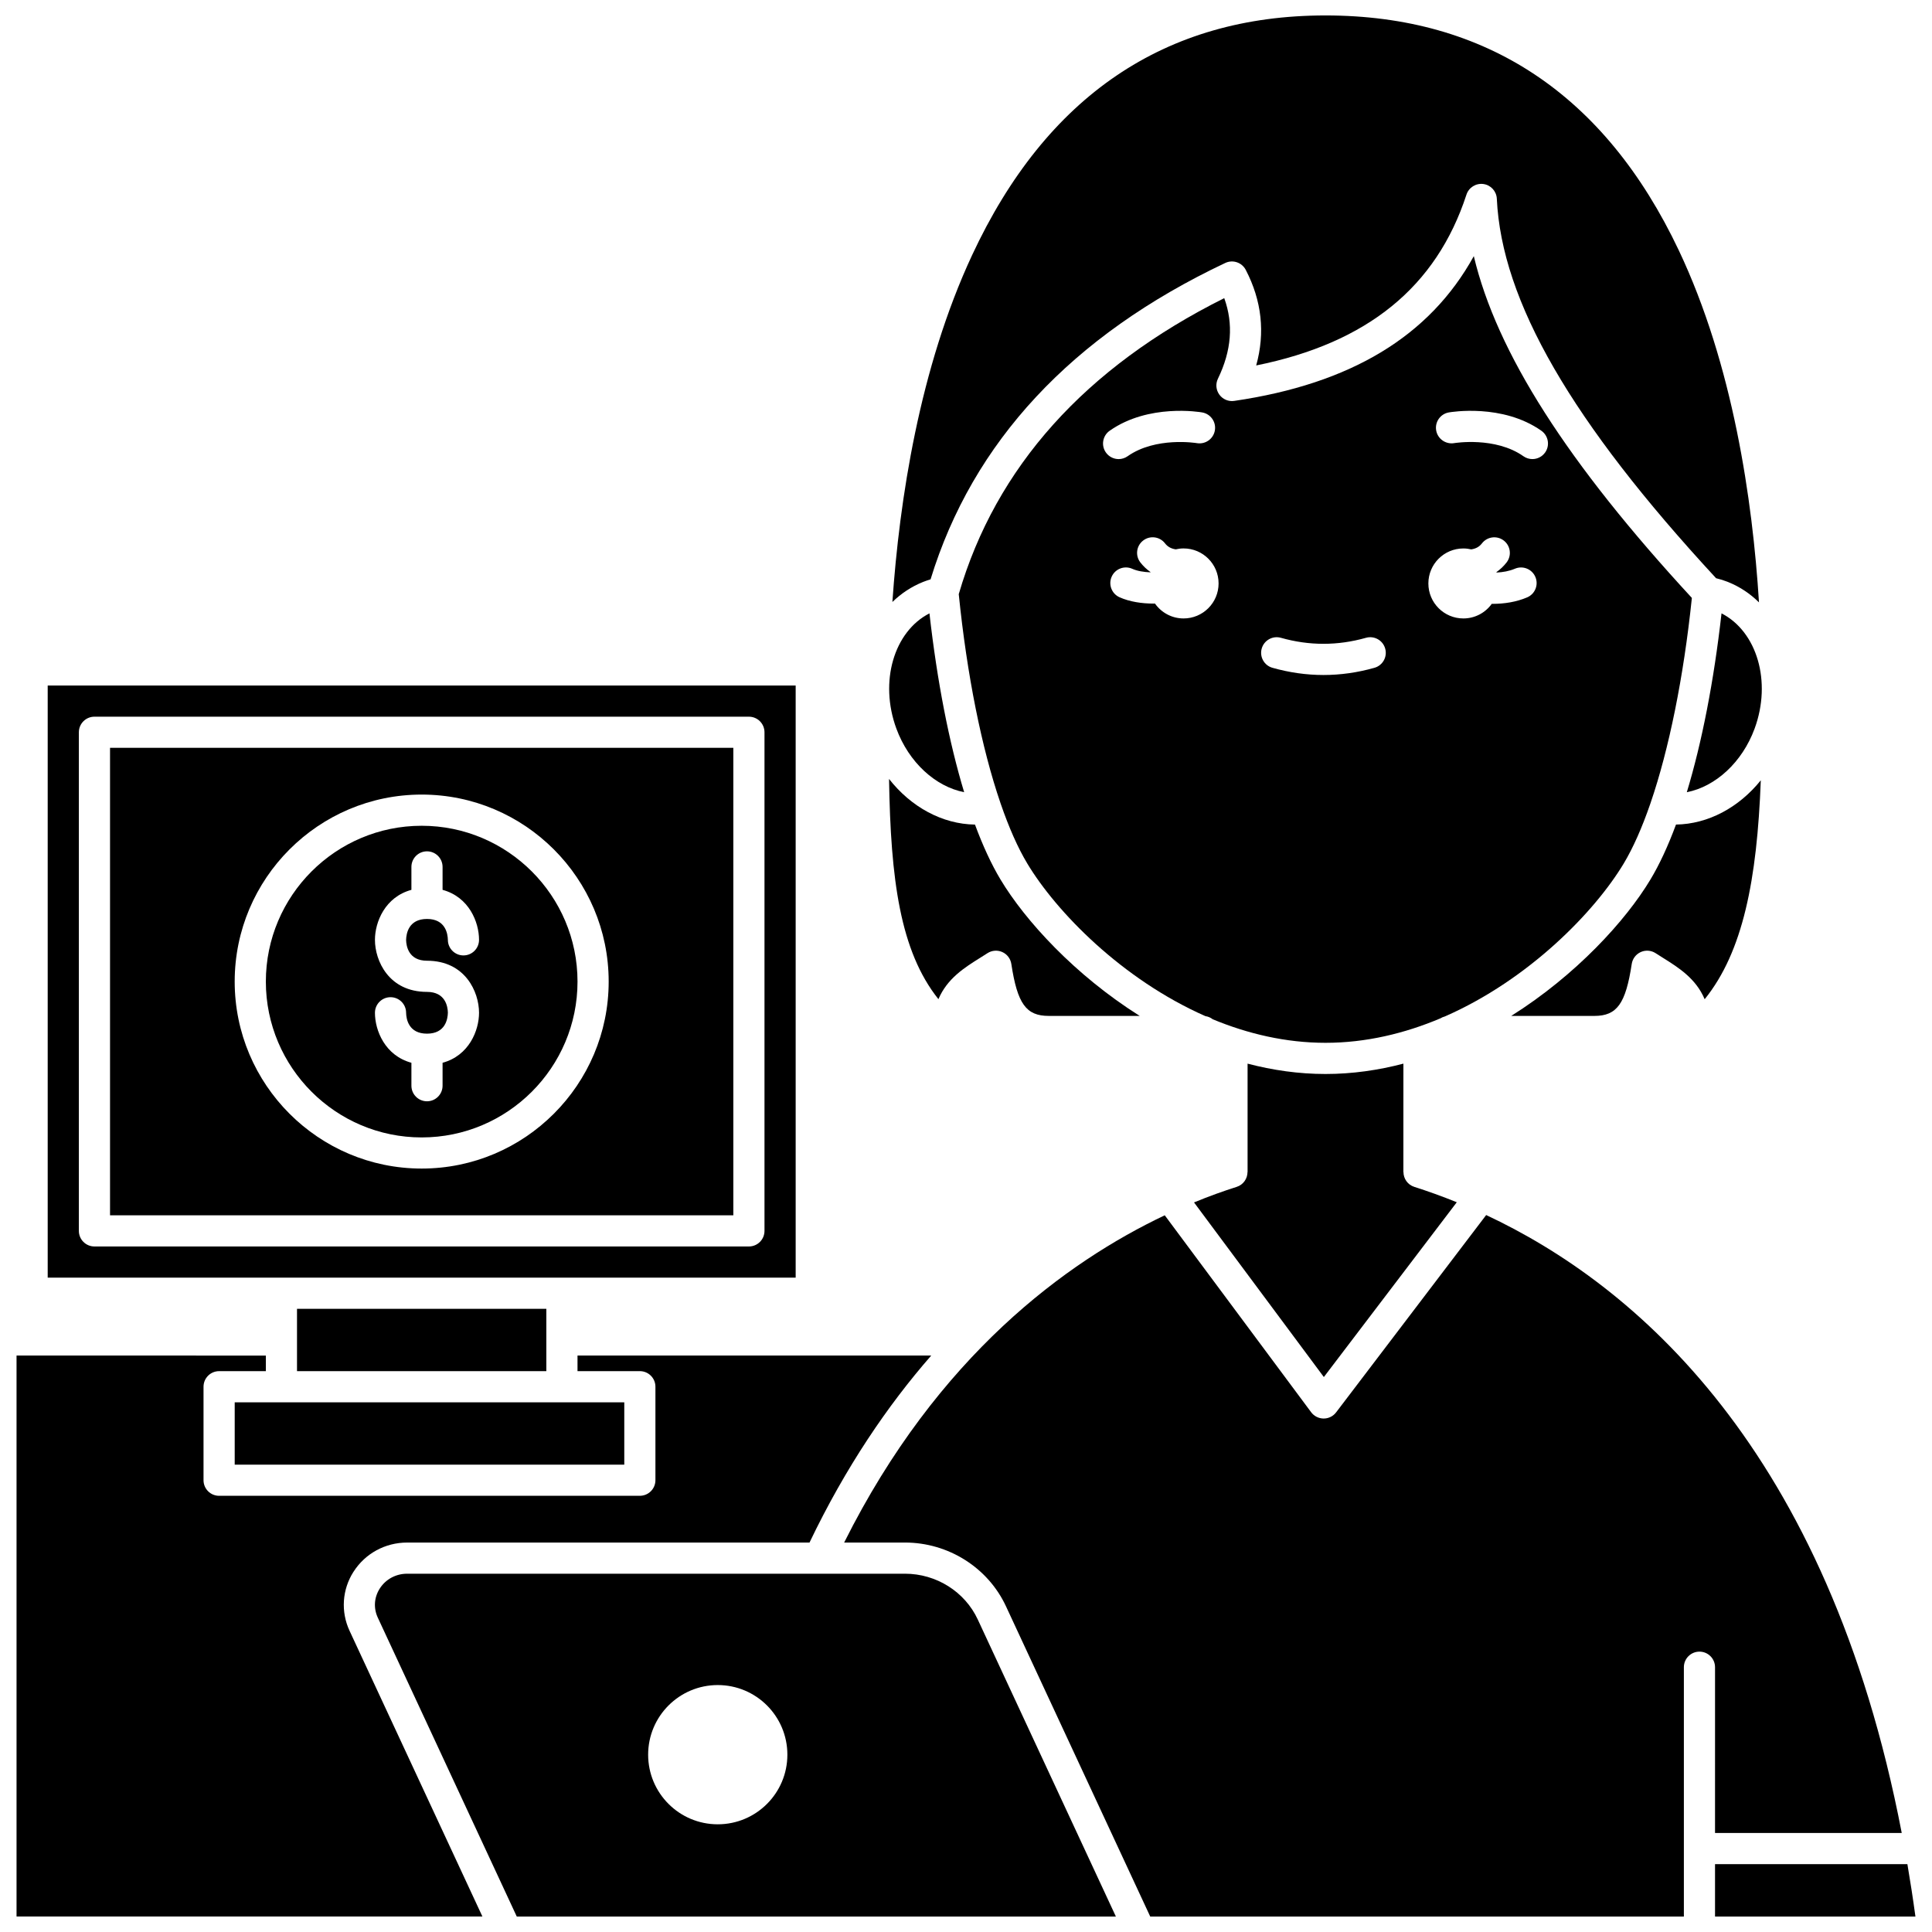
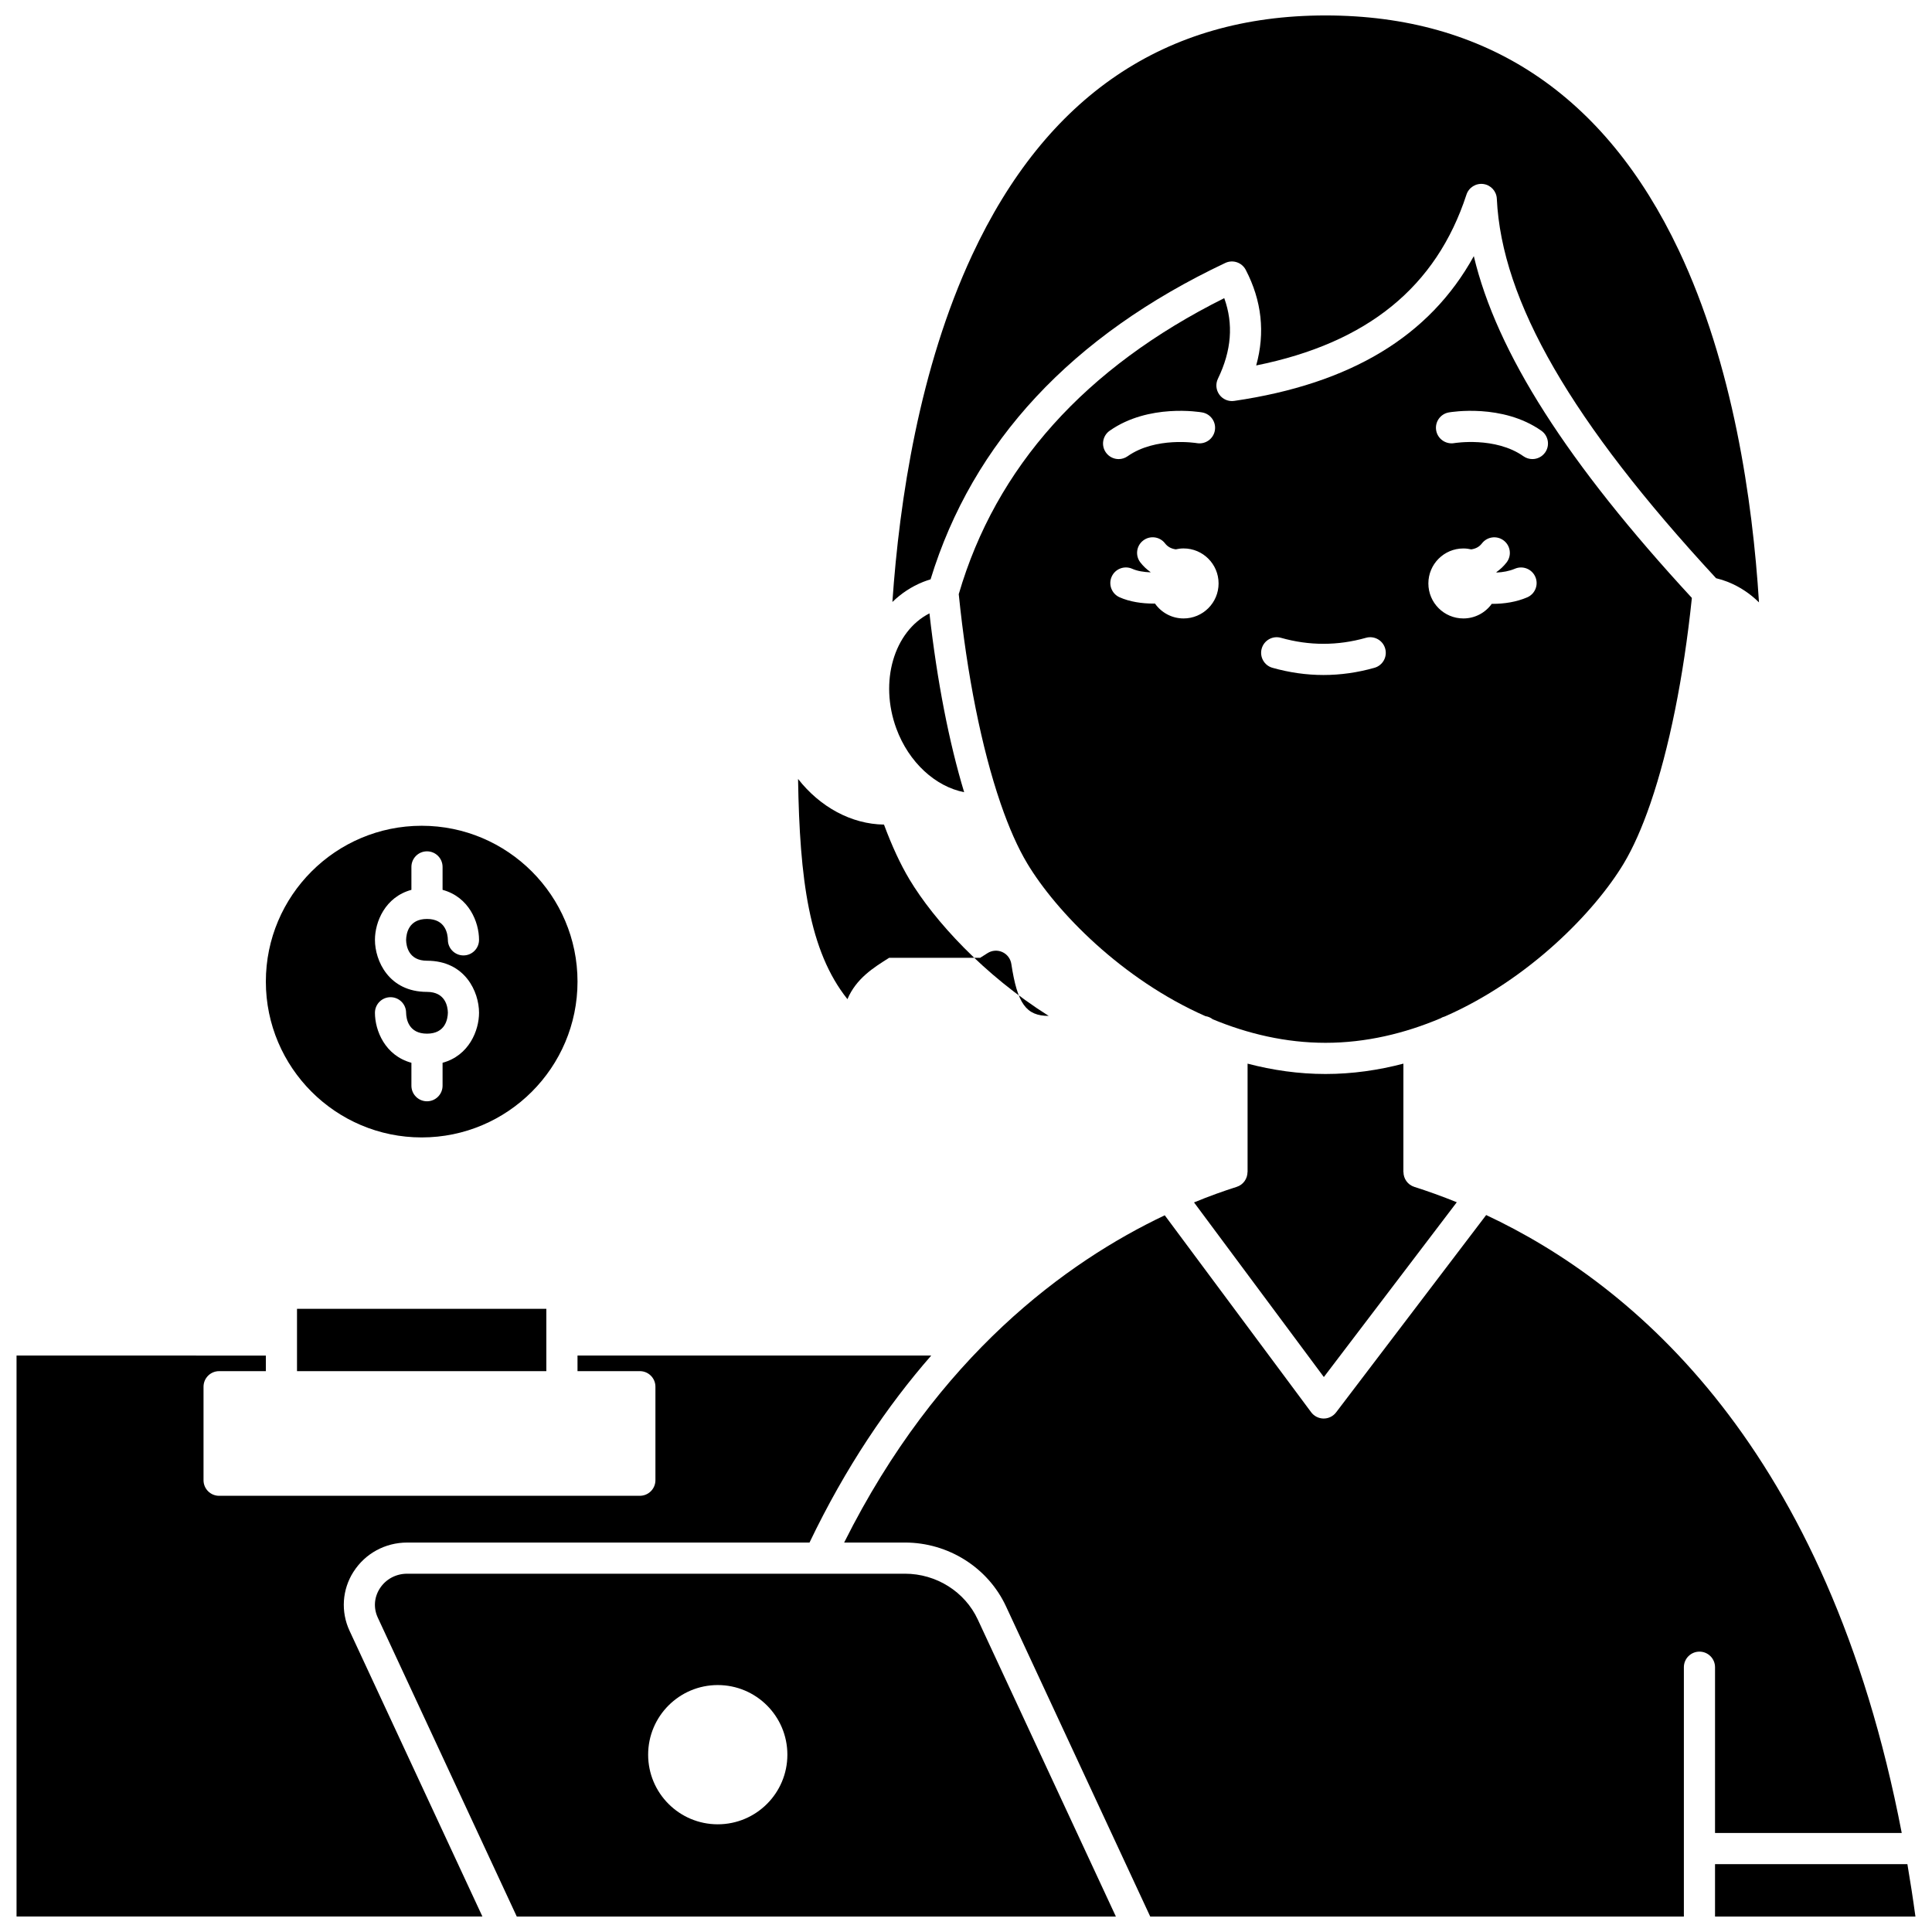
<svg xmlns="http://www.w3.org/2000/svg" width="800px" height="800px" version="1.1" viewBox="144 144 512 512">
  <defs>
    <clipPath id="e">
      <path d="m380 148.09h231v155.91h-231z" />
    </clipPath>
    <clipPath id="d">
      <path d="m243 561h197v90.902h-197z" />
    </clipPath>
    <clipPath id="c">
      <path d="m148.09 503h242.91v148.9h-242.91z" />
    </clipPath>
    <clipPath id="b">
      <path d="m367 466h281v185.9h-281z" />
    </clipPath>
    <clipPath id="a">
      <path d="m598 638h53.902v13.902h-53.902z" />
    </clipPath>
  </defs>
  <g clip-path="url(#e)">
    <path d="m390.61 297.54c11.137-36.402 37.402-64.605 78.098-83.852 2.008-0.949 4.402-0.141 5.43 1.828 4.254 8.176 5.176 16.672 2.766 25.332 29.469-5.945 47.73-20.801 55.723-45.27 0.621-1.898 2.512-3.074 4.477-2.812 1.977 0.266 3.477 1.906 3.57 3.898 1.27 27.105 19.742 59.086 58.105 100.57 1.113 0.27 2.133 0.59 3.09 0.969 3.148 1.254 5.926 3.113 8.281 5.434-1.699-27.156-6.898-63.016-21.266-93.328-19.574-41.281-51.078-62.215-93.633-62.215-42.492 0-73.996 21.375-93.637 63.527-13.941 29.922-19.258 64.863-21.121 91.914 2.332-2.269 5.07-4.094 8.168-5.328 0.621-0.246 1.27-0.469 1.949-0.668z" />
  </g>
  <path d="m399.51 353.94c-4-13.211-7.168-29.406-9.195-47.395-9.398 4.809-13.348 18.09-8.77 30.539 3.293 8.957 10.371 15.375 17.965 16.855z" />
-   <path d="m173.16 466.07h165.18v-123.89h-165.18zm82.59-111.5c27.324 0 49.555 22.23 49.555 49.555 0 27.324-22.23 49.555-49.555 49.555s-49.555-22.23-49.555-49.555c0-27.324 22.23-49.555 49.555-49.555z" />
-   <path d="m403.75 397.83c0.641-0.402 1.285-0.805 1.93-1.223 1.176-0.762 2.66-0.879 3.941-0.305 1.277 0.574 2.18 1.762 2.391 3.148 1.605 10.559 3.922 13.777 9.91 13.777h24.113c-17.176-10.816-30.348-25.242-36.902-36.168-2.402-4.004-4.664-8.898-6.754-14.535-8.645-0.121-16.918-4.633-22.773-12.094 0.426 26.629 2.914 45.598 13.086 58.359 2.34-5.496 6.894-8.352 11.059-10.961z" />
+   <path d="m403.75 397.83c0.641-0.402 1.285-0.805 1.93-1.223 1.176-0.762 2.66-0.879 3.941-0.305 1.277 0.574 2.18 1.762 2.391 3.148 1.605 10.559 3.922 13.777 9.91 13.777c-17.176-10.816-30.348-25.242-36.902-36.168-2.402-4.004-4.664-8.898-6.754-14.535-8.645-0.121-16.918-4.633-22.773-12.094 0.426 26.629 2.914 45.598 13.086 58.359 2.34-5.496 6.894-8.352 11.059-10.961z" />
  <path d="m574.32 372.81c2.484-4.144 4.836-9.465 6.996-15.719 0.031-0.109 0.07-0.219 0.113-0.324 4.867-14.227 8.742-33.234 10.934-54.312-32.969-35.723-51.703-64.98-57.789-90.574-11.707 21.242-32.621 33.84-63.492 38.363-1.512 0.223-3.023-0.41-3.93-1.645s-1.055-2.863-0.387-4.238c3.598-7.438 4.156-14.461 1.672-21.348-36.875 18.406-60.531 44.781-70.359 78.445 2.176 21.477 6.094 40.859 11.039 55.309 0.043 0.105 0.082 0.215 0.113 0.328 2.156 6.254 4.508 11.574 6.992 15.715 7.652 12.75 25.016 30.68 47.219 40.477 0.73 0.105 1.391 0.398 1.945 0.832 9.277 3.844 19.352 6.238 29.887 6.238 10.754 0 21.023-2.5 30.457-6.484 0.355-0.227 0.75-0.391 1.172-0.5 22.293-9.777 39.742-27.773 47.418-40.562zm-137.25-108.9c-1.312-1.863-0.867-4.441 0.996-5.754 10.305-7.258 23.957-4.961 24.531-4.856 2.246 0.395 3.746 2.539 3.352 4.785-0.395 2.242-2.531 3.738-4.773 3.352-0.172-0.031-10.914-1.766-18.352 3.473-0.723 0.512-1.551 0.754-2.375 0.754-1.297 0-2.574-0.613-3.379-1.754zm20.59 43.984c-3.137 0-5.902-1.562-7.582-3.945-0.121 0-0.238 0.008-0.359 0.008-3.117 0-6.348-0.48-9.027-1.676-2.082-0.93-3.016-3.375-2.086-5.457 0.93-2.082 3.371-3.016 5.457-2.086 1.344 0.602 3.074 0.871 4.809 0.938 0.008-0.023 0.016-0.047 0.027-0.07-1.004-0.703-1.914-1.551-2.703-2.574-1.391-1.809-1.051-4.402 0.762-5.789 1.809-1.395 4.398-1.051 5.789 0.758 0.766 0.996 1.762 1.426 2.832 1.582 0.672-0.152 1.367-0.242 2.086-0.242 5.121 0 9.273 4.152 9.273 9.273 0 5.129-4.156 9.281-9.277 9.281zm50.586 13.078c-4.477 1.27-9.023 1.91-13.516 1.91-4.488 0-9.035-0.645-13.516-1.91-2.195-0.621-3.469-2.902-2.848-5.098 0.621-2.195 2.902-3.473 5.098-2.848 7.488 2.121 15.035 2.121 22.527 0 2.195-0.625 4.477 0.652 5.098 2.848 0.625 2.195-0.648 4.477-2.844 5.098zm40.473-18.664c-2.875 1.23-6.094 1.719-9.133 1.719-0.086 0-0.164-0.008-0.25-0.008-1.684 2.344-4.426 3.875-7.531 3.875-5.121 0-9.273-4.152-9.273-9.273 0-5.121 4.152-9.273 9.273-9.273 0.719 0 1.414 0.09 2.086 0.242 1.074-0.16 2.066-0.586 2.832-1.582 1.391-1.809 3.981-2.152 5.789-0.758 1.809 1.391 2.148 3.981 0.758 5.789-0.789 1.023-1.695 1.871-2.703 2.574 0.012 0.039 0.031 0.078 0.043 0.117 1.648-0.078 3.348-0.371 4.852-1.012 2.098-0.895 4.523 0.074 5.422 2.172 0.902 2.094-0.07 4.519-2.164 5.418zm4.758-38.398c-0.805 1.141-2.082 1.75-3.379 1.75-0.82 0-1.652-0.242-2.375-0.754-7.461-5.258-18.242-3.492-18.352-3.473-2.242 0.371-4.379-1.121-4.769-3.363-0.391-2.242 1.105-4.375 3.348-4.773 0.574-0.102 14.227-2.402 24.531 4.856 1.863 1.32 2.309 3.894 0.996 5.758z" />
  <path d="m471.74 458.53c-3.418 1.086-7.223 2.441-11.312 4.121l34.406 46.281 35.23-46.324c-3.941-1.598-7.719-2.945-11.273-4.078-1.754-0.559-2.856-2.184-2.859-3.93h-0.023l0.008-28.723c-6.633 1.738-13.539 2.742-20.648 2.742s-14.016-1.004-20.648-2.742v28.727h-0.02c-0.004 1.746-1.105 3.367-2.859 3.926z" />
-   <path d="m576.43 399.45c0.211-1.387 1.113-2.57 2.391-3.148 1.281-0.574 2.766-0.457 3.941 0.305 0.645 0.418 1.293 0.824 1.93 1.223 4.168 2.613 8.73 5.469 11.066 10.977 10.141-12.555 13.879-31.633 14.871-58.016-5.836 7.238-13.973 11.602-22.473 11.727-2.09 5.637-4.352 10.535-6.758 14.543-6.555 10.926-19.727 25.352-36.902 36.168h22.02c5.992 0 8.309-3.219 9.914-13.777z" />
-   <path d="m600.22 306.55c-2.027 17.984-5.195 34.184-9.195 47.391 7.59-1.48 14.672-7.894 17.965-16.852 4.578-12.449 0.629-25.734-8.77-30.539z" />
  <path d="m255.75 445.43c22.77 0 41.297-18.523 41.297-41.297 0-22.77-18.523-41.297-41.297-41.297-22.77 0-41.297 18.523-41.297 41.297 0.004 22.773 18.527 41.297 41.297 41.297zm1.406-38.57c-10.121 0-13.793-8.25-13.793-13.793 0-4.711 2.668-11.352 9.664-13.25v-6.078c0-2.281 1.848-4.129 4.129-4.129s4.129 1.848 4.129 4.129v6.078c7 1.902 9.664 8.539 9.664 13.25 0 2.281-1.848 4.129-4.129 4.129-2.269 0-4.109-1.828-4.129-4.094-0.035-1.68-0.652-5.57-5.535-5.57-4.891 0-5.5 3.898-5.535 5.574 0.035 1.594 0.645 5.496 5.535 5.496 10.121 0 13.793 8.25 13.793 13.793 0 4.711-2.668 11.352-9.664 13.25v6.078c0 2.281-1.848 4.129-4.129 4.129s-4.129-1.848-4.129-4.129v-6.078c-6.996-1.902-9.664-8.543-9.664-13.25 0-2.281 1.848-4.129 4.129-4.129s4.129 1.848 4.129 4.129c0.035 1.637 0.645 5.535 5.535 5.535s5.5-3.898 5.535-5.574c-0.035-1.598-0.645-5.496-5.535-5.496z" />
  <g clip-path="url(#d)">
    <path d="m383.83 561.05h-22.676-0.016-0.008-109.23c-2.977 0-5.688 1.465-7.254 3.922-1.512 2.371-1.703 5.188-0.52 7.731l36.824 79.199 53.258-0.004h105.51l-36.605-78.727c-3.426-7.363-10.996-12.121-19.289-12.121zm-49.617 66.41c-10.191 0-18.449-8.262-18.449-18.449 0-10.191 8.262-18.453 18.449-18.453 10.191 0 18.449 8.262 18.449 18.449 0.004 10.191-8.258 18.453-18.449 18.453z" />
  </g>
  <g clip-path="url(#c)">
    <path d="m237.69 560.53c3.09-4.848 8.406-7.738 14.219-7.738h106.62c9.594-20.016 20.68-36.309 32.254-49.555h-93.738v4.129h16.52c2.281 0 4.129 1.848 4.129 4.129v24.777c0 2.281-1.848 4.129-4.129 4.129l-111.5 0.004c-2.281 0-4.129-1.848-4.129-4.129v-24.777c0-2.281 1.848-4.129 4.129-4.129h12.387v-4.129l-66.07-0.004v148.66h123.46l-35.207-75.719c-2.359-5.074-1.969-10.926 1.047-15.652z" />
  </g>
  <path d="m222.71 490.85h66.074v16.52h-66.074z" />
  <g clip-path="url(#b)">
    <path d="m598.5 629.76h49.48c-19.629-102.09-70.965-145.41-110.13-163.76l-39.773 52.297c-0.781 1.027-1.996 1.629-3.289 1.629h-0.023c-1.297-0.008-2.516-0.625-3.293-1.664l-38.801-52.195c-25.945 12.312-60.168 37.133-84.961 86.723h16.105c11.496 0 22.008 6.633 26.781 16.902l38.223 82.207h115.67l25.754 0.004v-66.074c0-2.281 1.848-4.129 4.129-4.129s4.129 1.848 4.129 4.129z" />
  </g>
  <g clip-path="url(#a)">
    <path d="m649.48 638.02h-50.98v13.883h53.109c-0.645-4.742-1.359-9.363-2.129-13.883z" />
  </g>
-   <path d="m292.92 482.59h61.941v-156.92l-198.22-0.004v156.92h61.941zm-128.02-12.391v-132.14c0-2.281 1.848-4.129 4.129-4.129h173.44c2.281 0 4.129 1.848 4.129 4.129v132.14c0 2.281-1.848 4.129-4.129 4.129h-173.44c-2.281 0-4.129-1.848-4.129-4.129z" />
-   <path d="m206.2 515.63v16.52h103.24v-16.52z" />
</svg>